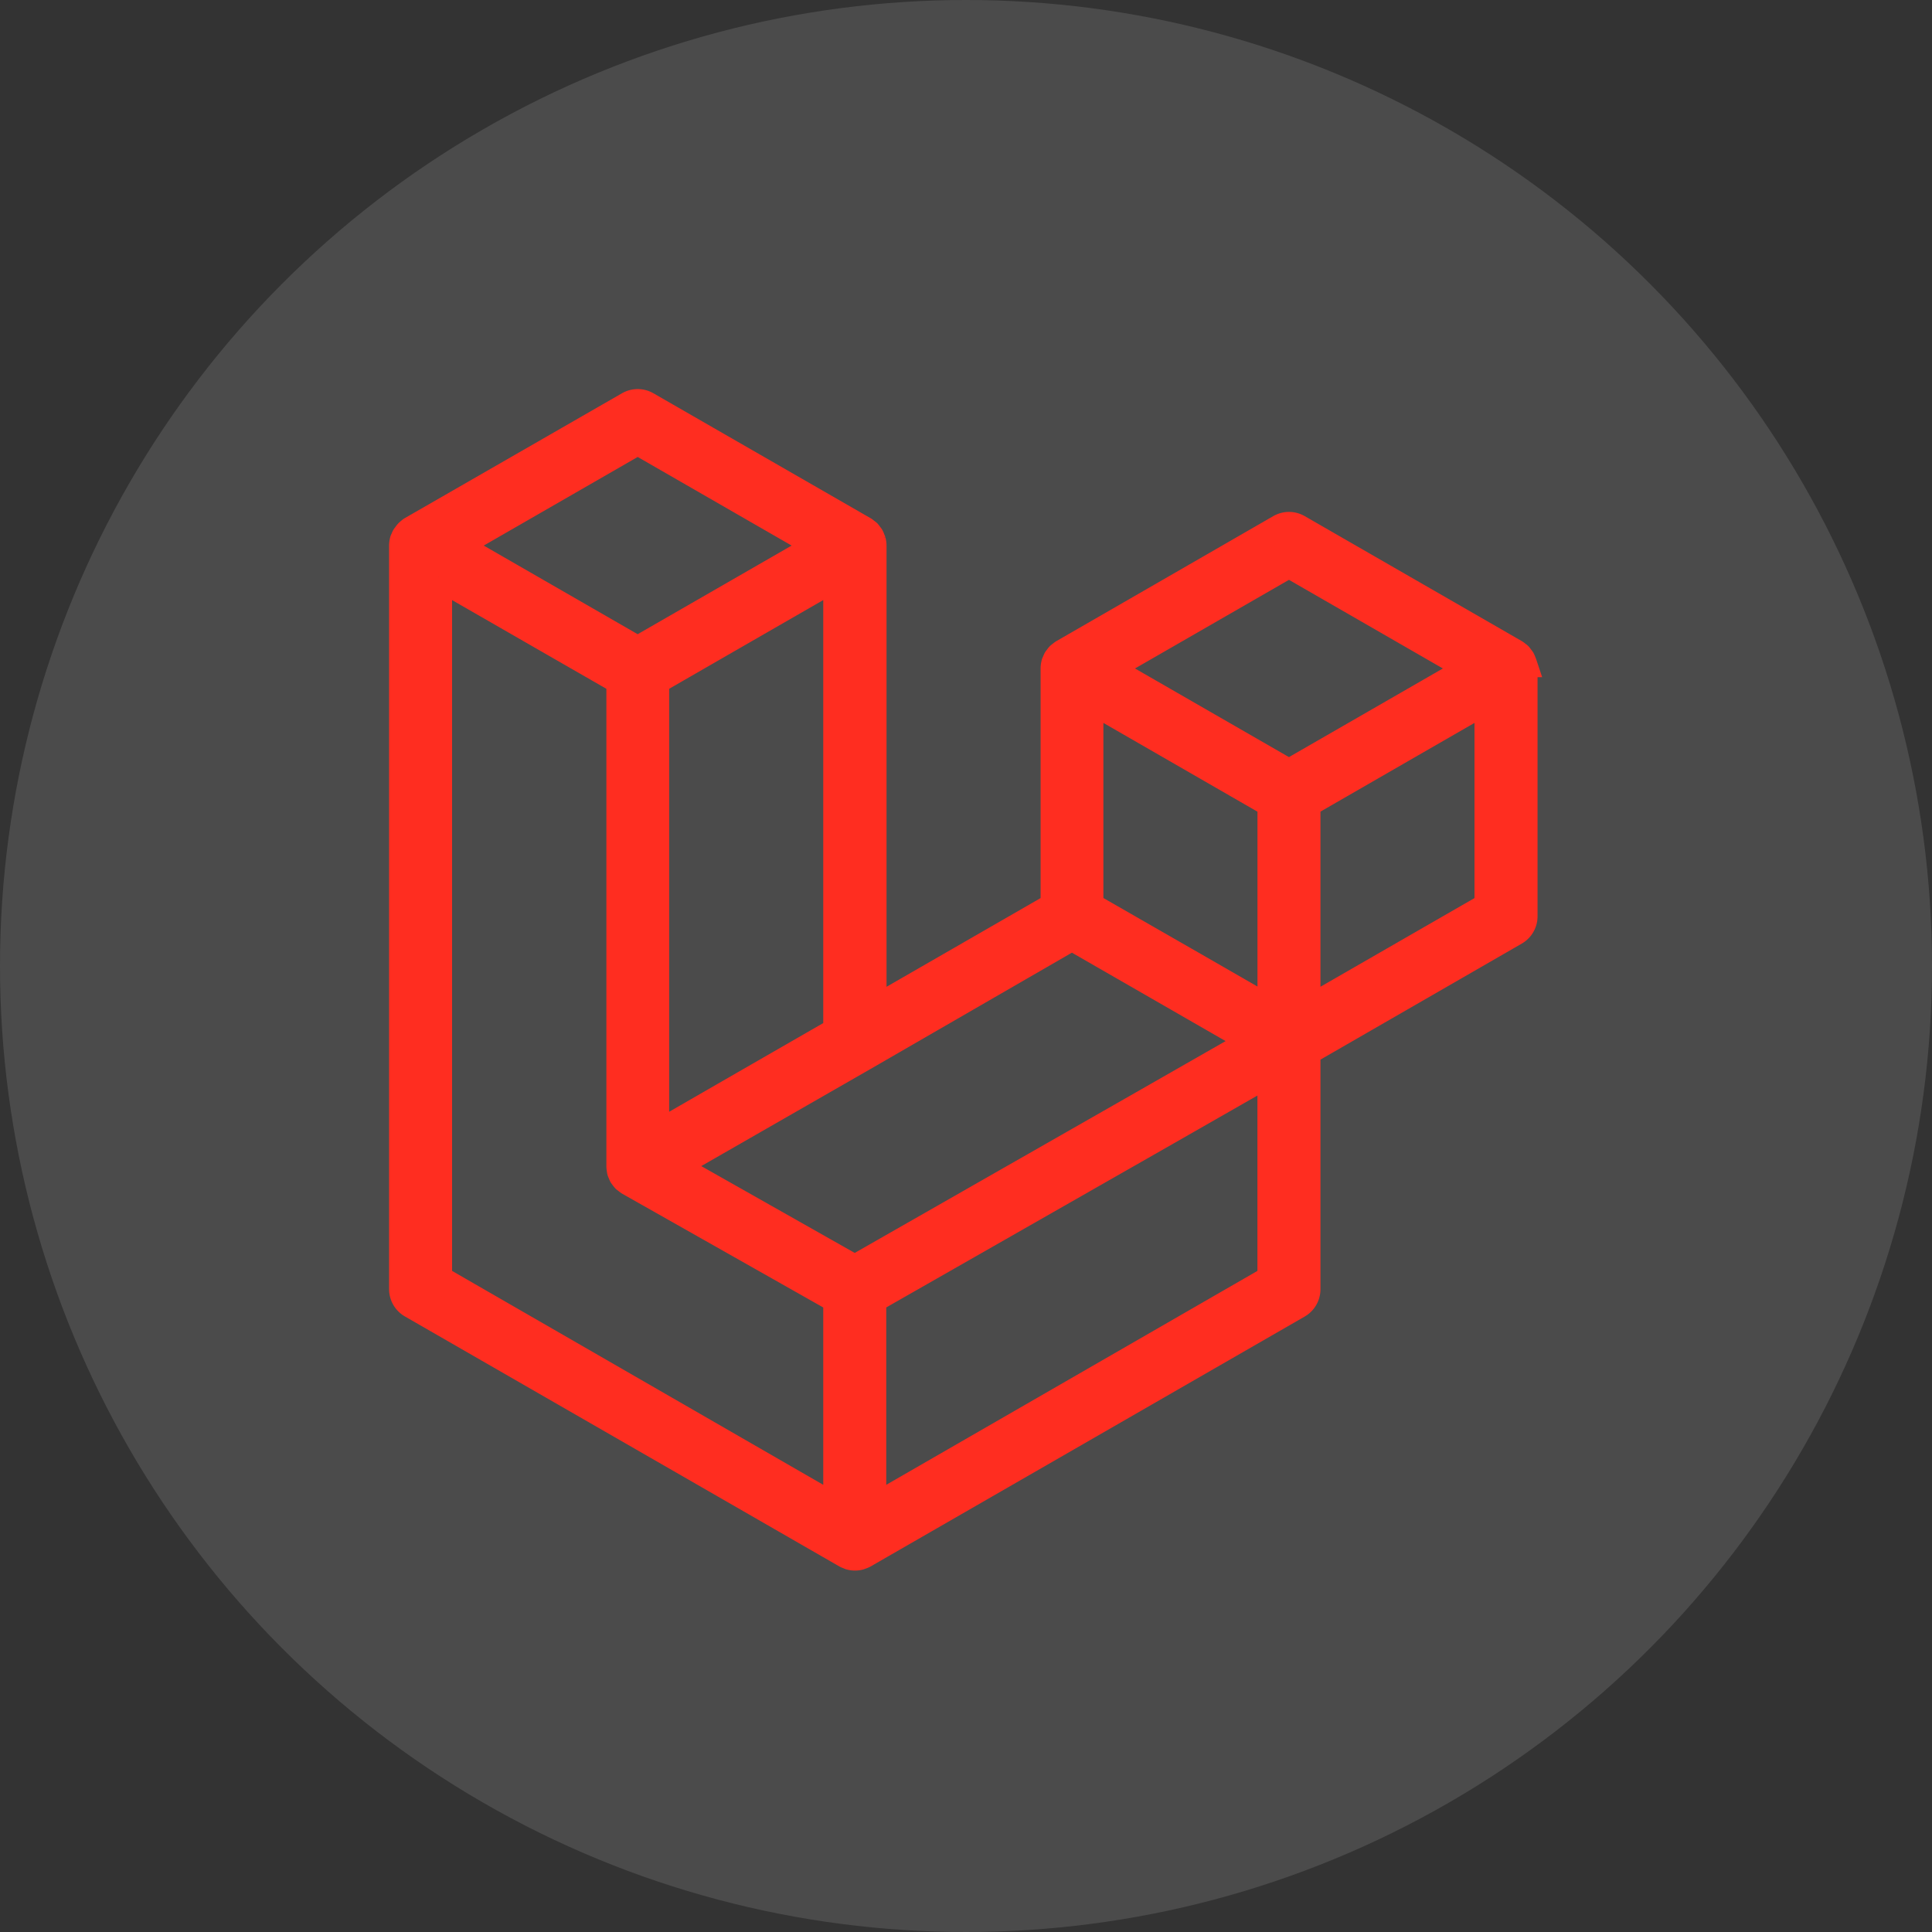
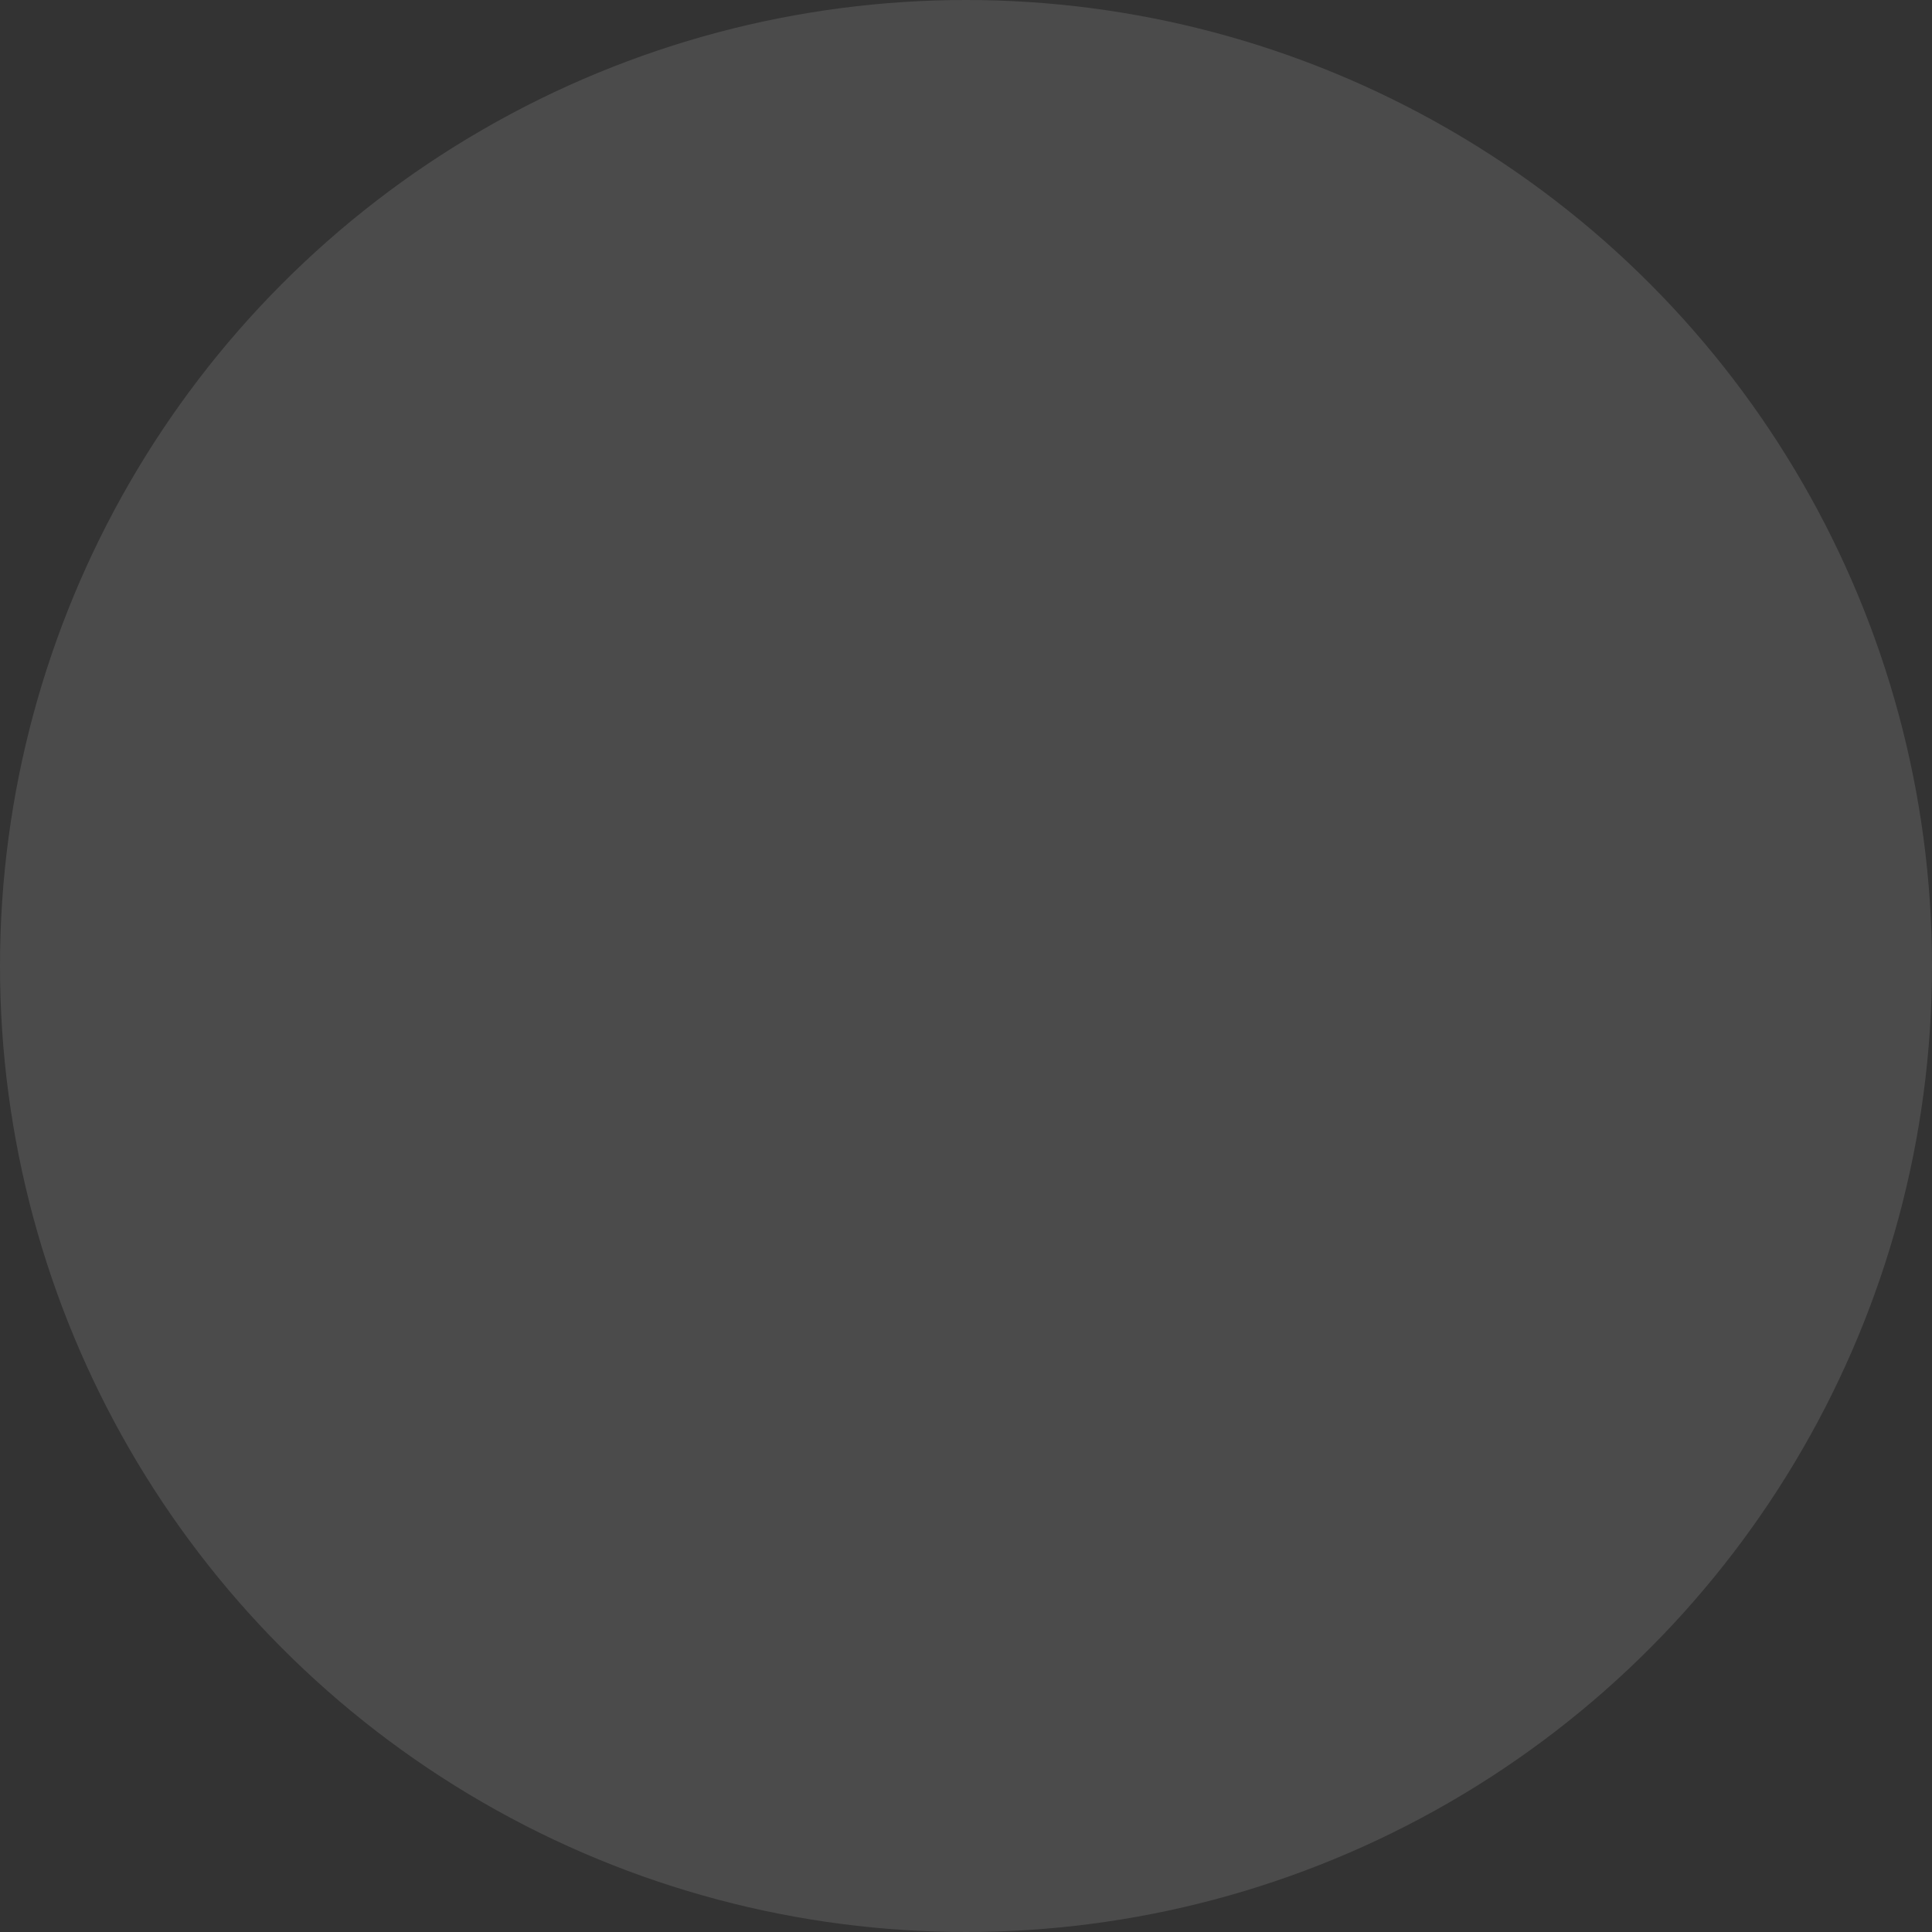
<svg xmlns="http://www.w3.org/2000/svg" width="36" height="36" viewBox="0 0 36 36">
  <rect x="0" y="0" width="36" height="36" fill="#333333" stroke="none" />
  <g id="laravel" transform="translate(-0.324 -0.412)">
    <circle id="Ellipse_101" data-name="Ellipse 101" cx="18" cy="18" r="18" transform="translate(0.324 0.412)" fill="rgba(255,255,255,0.12)" />
-     <path id="laravel-2_2_" data-name="laravel-2 (2)" d="M20.888,4.868a.34.34,0,0,1,.012.088V9.574a.337.337,0,0,1-.169.292L16.855,12.1v4.423a.338.338,0,0,1-.168.292L8.6,21.471a.361.361,0,0,1-.059.024c-.008,0-.015.007-.023.009a.339.339,0,0,1-.173,0c-.009,0-.018-.008-.027-.011a.35.35,0,0,1-.056-.023L.169,16.813A.337.337,0,0,1,0,16.521V2.666a.344.344,0,0,1,.012-.088c0-.01.008-.019.012-.028A.332.332,0,0,1,.045,2.5a.315.315,0,0,1,.023-.03A.343.343,0,0,1,.1,2.428.329.329,0,0,1,.131,2.4a.275.275,0,0,1,.037-.029h0L4.214.045a.338.338,0,0,1,.337,0L8.6,2.374h0a.413.413,0,0,1,.037.029.4.4,0,0,1,.033.025.393.393,0,0,1,.03.04.311.311,0,0,1,.023.03.352.352,0,0,1,.022.052c0,.01.009.019.012.029a.341.341,0,0,1,.012.088V11.32l3.371-1.941V4.955a.34.34,0,0,1,.012-.088c0-.01.008-.019.012-.029a.38.38,0,0,1,.022-.052c.006-.011.016-.02.023-.03a.346.346,0,0,1,.03-.039.324.324,0,0,1,.033-.025.34.34,0,0,1,.037-.029h0L16.35,2.334a.337.337,0,0,1,.337,0l4.045,2.329a.372.372,0,0,1,.038.029c.011.008.023.016.032.025a.394.394,0,0,1,.03.04.254.254,0,0,1,.023.03.334.334,0,0,1,.022.052.24.24,0,0,1,.012.029Zm-.663,4.511V5.538l-1.416.815L16.855,7.479v3.84l3.372-1.941Zm-4.045,6.947V12.483l-1.924,1.1L8.764,16.717V20.6ZM.674,3.249V16.326L8.09,20.6V16.717L4.216,14.525h0a15.481,15.481,0,0,0-.068-.052h0a.32.32,0,0,1-.028-.035.359.359,0,0,1-.025-.033h0a.268.268,0,0,1-.018-.042.249.249,0,0,1-.016-.038h0a.322.322,0,0,1-.007-.049.292.292,0,0,1-.005-.038V5.19L2.09,4.064.674,3.25ZM4.383.726l-3.37,1.94,3.369,1.94,3.37-1.94L4.382.726ZM6.135,12.833,8.09,11.708V3.249l-1.416.815L4.719,5.19v8.459ZM16.518,3.016l-3.37,1.94,3.37,1.94,3.369-1.94Zm-.337,4.464L14.225,6.353,12.81,5.538v3.84L14.765,10.5l1.416.815ZM8.427,16.134l4.943-2.822L15.84,11.9,12.473,9.963,8.6,12.2,5.062,14.23Z" transform="translate(7.824 7.912)" fill="#ff2d20" stroke="#ff2d20" stroke-width="0.5" />
  </g>
</svg>